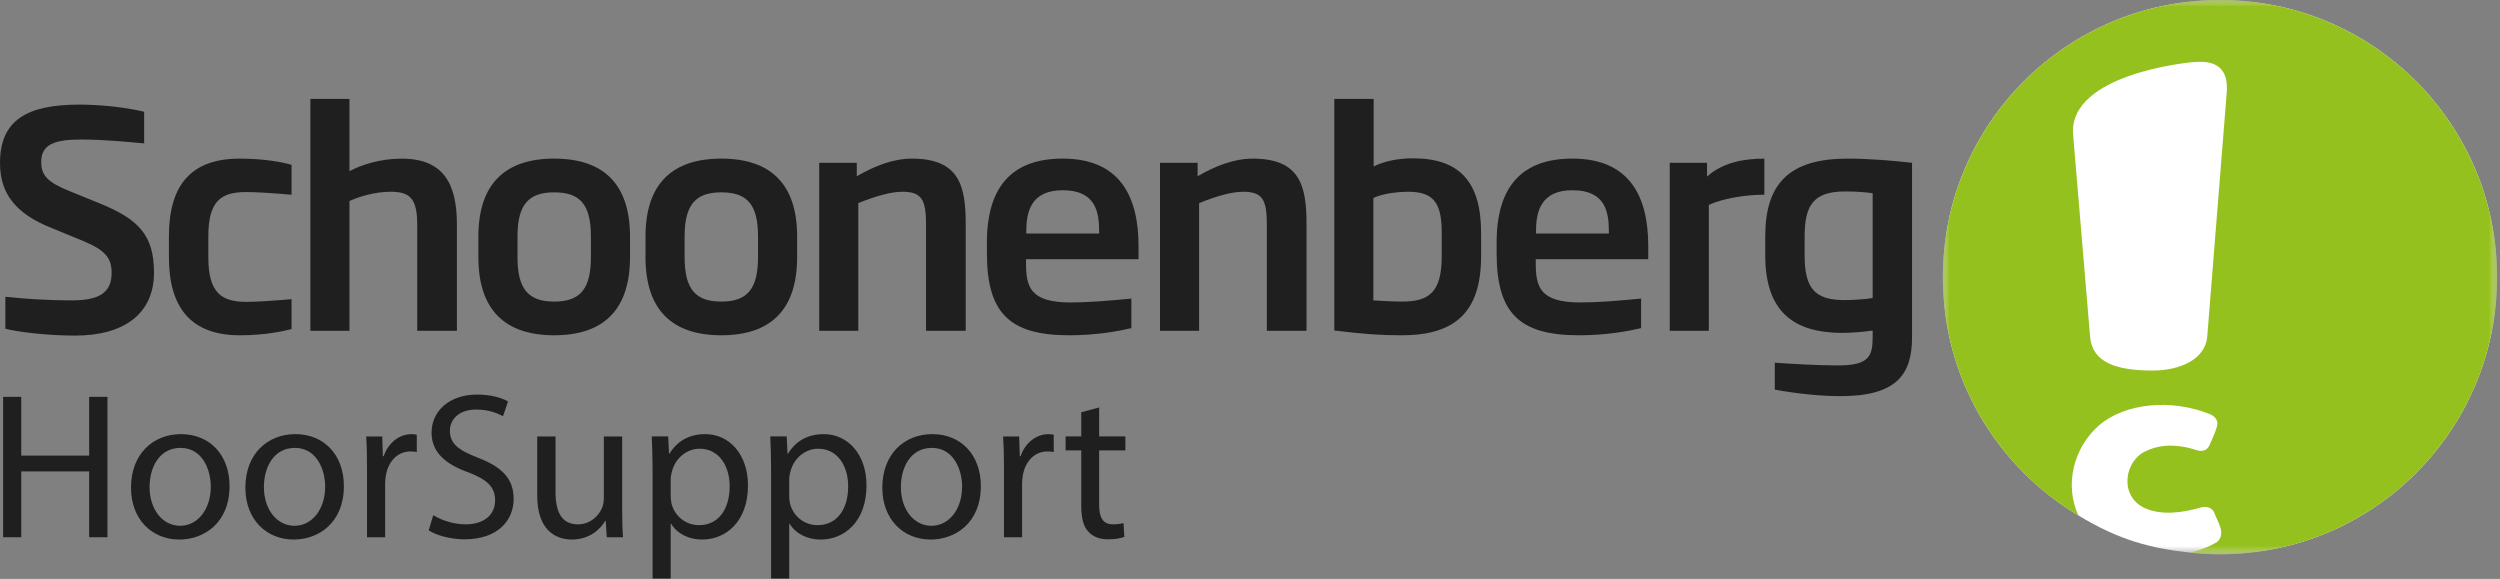
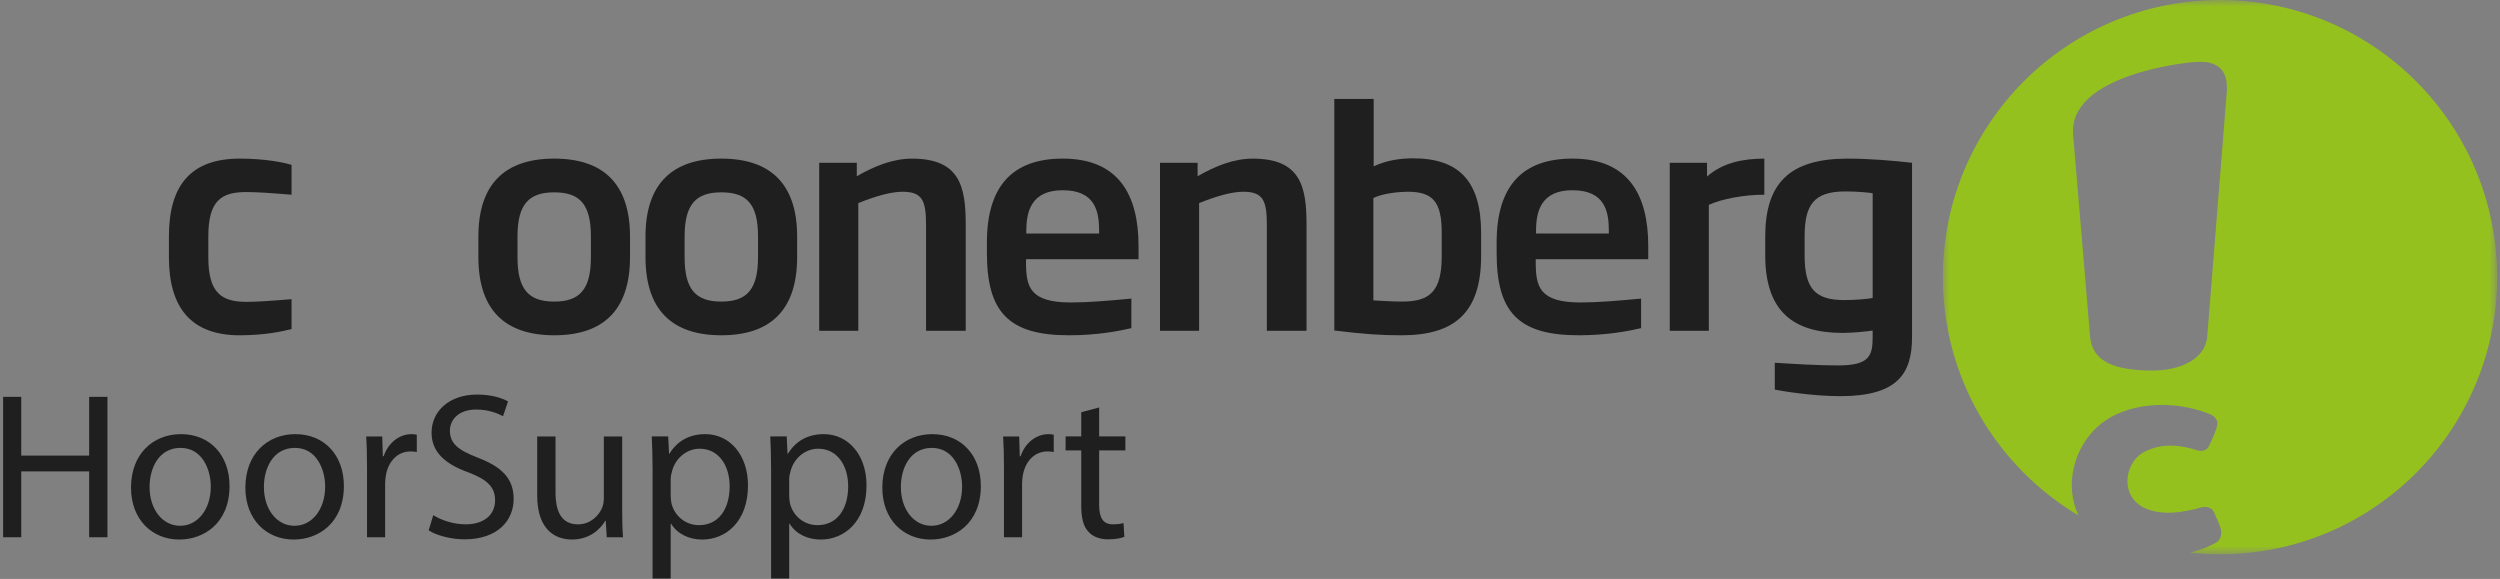
<svg xmlns="http://www.w3.org/2000/svg" xmlns:xlink="http://www.w3.org/1999/xlink" width="190px" height="44px" viewBox="0 0 190 44" version="1.1">
  <rect x="0" y="0" width="190" height="44" fill="#808080" stroke="none" />
  <title>brand/logo-2</title>
  <defs>
-     <polygon id="path-1" points="0 0 42.125 0 42.125 42.125 0 42.125" />
    <polygon id="path-3" points="0 0 42.125 0 42.125 42.125 0 42.125" />
  </defs>
  <g id="Componenten" stroke="none" stroke-width="1" fill="none" fill-rule="evenodd">
    <g id="brand/logo-2">
      <polygon id="Fill-1" fill="#1F1F1F" points="6.776 30.161 6.776 34.625 1.614 34.625 1.614 30.161 0.237 30.161 0.237 40.831 1.614 40.831 1.614 35.826 6.776 35.826 6.776 40.831 8.167 40.831 8.167 30.161" />
      <g id="Group-52">
        <path d="M11.367,37.016 C11.367,38.694 12.333,39.96 13.694,39.96 C15.022,39.96 16.021,38.708 16.021,36.984 C16.021,35.685 15.372,34.039 13.724,34.039 C12.078,34.039 11.367,35.558 11.367,37.016 M17.445,36.937 C17.445,39.77 15.484,41.005 13.629,41.005 C11.557,41.005 9.957,39.485 9.957,37.062 C9.957,34.498 11.635,32.994 13.757,32.994 C15.957,32.994 17.445,34.593 17.445,36.937" id="Fill-2" fill="#1F1F1F" />
        <path d="M20.057,37.016 C20.057,38.694 21.024,39.96 22.385,39.96 C23.715,39.96 24.712,38.708 24.712,36.984 C24.712,35.685 24.063,34.039 22.415,34.039 C20.769,34.039 20.057,35.558 20.057,37.016 M26.135,36.937 C26.135,39.77 24.174,41.005 22.322,41.005 C20.247,41.005 18.648,39.485 18.648,37.062 C18.648,34.498 20.326,32.994 22.447,32.994 C24.647,32.994 26.135,34.593 26.135,36.937" id="Fill-4" fill="#1F1F1F" />
        <path d="M27.893,35.559 C27.893,34.657 27.877,33.88 27.83,33.169 L29.05,33.169 L29.096,34.673 L29.159,34.673 C29.509,33.644 30.345,32.995 31.28,32.995 C31.44,32.995 31.549,33.011 31.676,33.041 L31.676,34.355 C31.535,34.325 31.391,34.309 31.201,34.309 C30.22,34.309 29.523,35.051 29.332,36.099 C29.302,36.286 29.27,36.509 29.27,36.745 L29.27,40.83 L27.893,40.83 L27.893,35.559 Z" id="Fill-6" fill="#1F1F1F" />
        <path d="M32.927,39.153 C33.543,39.533 34.447,39.849 35.398,39.849 C36.805,39.849 37.628,39.104 37.628,38.029 C37.628,37.032 37.06,36.462 35.618,35.908 C33.877,35.291 32.799,34.387 32.799,32.882 C32.799,31.22 34.178,29.987 36.251,29.987 C37.343,29.987 38.135,30.24 38.611,30.509 L38.23,31.633 C37.883,31.443 37.169,31.125 36.204,31.125 C34.746,31.125 34.192,31.997 34.192,32.725 C34.192,33.722 34.841,34.213 36.316,34.783 C38.119,35.479 39.037,36.35 39.037,37.917 C39.037,39.563 37.818,40.989 35.3,40.989 C34.273,40.989 33.149,40.688 32.579,40.307 L32.927,39.153 Z" id="Fill-8" fill="#1F1F1F" />
        <path d="M47.285,38.742 C47.285,39.532 47.301,40.23 47.35,40.83 L46.114,40.83 L46.035,39.581 L46.003,39.581 C45.639,40.197 44.832,41.004 43.469,41.004 C42.266,41.004 40.827,40.339 40.827,37.65 L40.827,33.169 L42.22,33.169 L42.22,37.411 C42.22,38.869 42.663,39.85 43.928,39.85 C44.862,39.85 45.512,39.201 45.764,38.582 C45.845,38.378 45.892,38.125 45.892,37.87 L45.892,33.169 L47.285,33.169 L47.285,38.742 Z" id="Fill-10" fill="#1F1F1F" />
        <path d="M50.973,37.712 C50.973,37.918 51.006,38.108 51.036,38.282 C51.291,39.249 52.13,39.912 53.127,39.912 C54.599,39.912 55.454,38.708 55.454,36.951 C55.454,35.417 54.648,34.102 53.173,34.102 C52.225,34.102 51.337,34.784 51.068,35.829 C51.022,36.003 50.973,36.207 50.973,36.397 L50.973,37.712 Z M49.596,35.669 C49.596,34.689 49.564,33.896 49.534,33.168 L50.783,33.168 L50.846,34.482 L50.878,34.482 C51.449,33.548 52.35,32.994 53.602,32.994 C55.454,32.994 56.847,34.561 56.847,36.889 C56.847,39.643 55.169,41.006 53.363,41.006 C52.35,41.006 51.465,40.563 51.006,39.803 L50.973,39.803 L50.973,43.966 L49.596,43.966 L49.596,35.669 Z" id="Fill-12" fill="#1F1F1F" />
        <path d="M59.98,37.712 C59.98,37.918 60.013,38.108 60.043,38.282 C60.298,39.249 61.135,39.912 62.134,39.912 C63.606,39.912 64.461,38.708 64.461,36.951 C64.461,35.417 63.655,34.102 62.18,34.102 C61.23,34.102 60.344,34.784 60.076,35.829 C60.027,36.003 59.98,36.207 59.98,36.397 L59.98,37.712 Z M58.603,35.669 C58.603,34.689 58.571,33.896 58.541,33.168 L59.79,33.168 L59.853,34.482 L59.885,34.482 C60.456,33.548 61.357,32.994 62.609,32.994 C64.461,32.994 65.855,34.561 65.855,36.889 C65.855,39.643 64.176,41.006 62.37,41.006 C61.357,41.006 60.472,40.563 60.013,39.803 L59.98,39.803 L59.98,43.966 L58.603,43.966 L58.603,35.669 Z" id="Fill-14" fill="#1F1F1F" />
        <path d="M68.466,37.016 C68.466,38.694 69.43,39.96 70.793,39.96 C72.121,39.96 73.12,38.708 73.12,36.984 C73.12,35.685 72.471,34.039 70.823,34.039 C69.177,34.039 68.466,35.558 68.466,37.016 M74.544,36.937 C74.544,39.77 72.583,41.005 70.728,41.005 C68.656,41.005 67.056,39.485 67.056,37.062 C67.056,34.498 68.734,32.994 70.856,32.994 C73.056,32.994 74.544,34.593 74.544,36.937" id="Fill-16" fill="#1F1F1F" />
        <path d="M76.301,35.559 C76.301,34.657 76.284,33.88 76.238,33.169 L77.457,33.169 L77.504,34.673 L77.566,34.673 C77.916,33.644 78.756,32.995 79.69,32.995 C79.847,32.995 79.959,33.011 80.084,33.041 L80.084,34.355 C79.943,34.325 79.799,34.309 79.609,34.309 C78.628,34.309 77.933,35.051 77.74,36.099 C77.71,36.286 77.678,36.509 77.678,36.745 L77.678,40.83 L76.301,40.83 L76.301,35.559 Z" id="Fill-18" fill="#1F1F1F" />
        <path d="M83.535,30.968 L83.535,33.168 L85.529,33.168 L85.529,34.23 L83.535,34.23 L83.535,38.36 C83.535,39.311 83.804,39.849 84.581,39.849 C84.945,39.849 85.214,39.802 85.387,39.754 L85.45,40.799 C85.181,40.91 84.755,40.989 84.214,40.989 C83.568,40.989 83.044,40.783 82.712,40.403 C82.316,39.992 82.174,39.311 82.174,38.409 L82.174,34.23 L80.985,34.23 L80.985,33.168 L82.174,33.168 L82.174,31.332 L83.535,30.968 Z" id="Fill-20" fill="#1F1F1F" />
-         <path d="M5.717,25.505 C3.517,25.505 1.249,25.211 0.408,24.983 L0.408,22.556 C1.792,22.693 3.357,22.828 5.466,22.828 C7.508,22.828 8.484,22.262 8.484,20.741 C8.484,19.654 8.053,19.04 6.375,18.337 L3.834,17.294 C1.34,16.274 0,14.844 0,12.396 C0,9.13 2.042,7.95 6.034,7.95 C8.167,7.95 10.163,8.29 10.956,8.494 L10.956,10.898 C9.662,10.785 7.94,10.604 6.171,10.604 C4.196,10.604 3.132,10.945 3.132,12.305 C3.132,13.325 3.607,13.847 5.285,14.526 L7.576,15.458 C10.524,16.659 11.704,17.862 11.704,20.718 C11.704,23.78 9.504,25.505 5.717,25.505" id="Fill-22" fill="#1F1F1F" />
        <path d="M18.214,25.482 C14.539,25.482 12.838,23.395 12.838,19.563 L12.838,17.952 C12.838,14.051 14.539,12.055 18.214,12.055 C20.163,12.055 21.57,12.349 22.159,12.53 L22.159,14.8 C20.55,14.663 19.438,14.596 18.735,14.596 C16.876,14.596 15.833,15.184 15.833,17.952 L15.833,19.563 C15.833,22.306 16.876,22.941 18.735,22.941 C19.438,22.941 20.55,22.874 22.159,22.737 L22.159,25.006 C21.57,25.164 20.163,25.482 18.214,25.482" id="Fill-24" fill="#1F1F1F" />
-         <path d="M31.709,25.142 L31.709,17.091 C31.709,15.116 31.187,14.573 29.69,14.573 C28.466,14.573 27.263,14.958 26.56,15.276 L26.56,25.142 L23.589,25.142 L23.589,7.519 L26.56,7.519 L26.56,13.009 C27.446,12.531 28.897,12.056 30.529,12.056 C33.682,12.056 34.725,13.938 34.725,17.044 L34.725,25.142 L31.709,25.142 Z" id="Fill-26" fill="#1F1F1F" />
        <path d="M44.909,17.975 C44.909,15.525 44.07,14.618 42.12,14.618 C40.192,14.618 39.329,15.525 39.329,17.975 L39.329,19.54 C39.329,21.99 40.168,22.92 42.12,22.92 C44.07,22.92 44.909,21.99 44.909,19.54 L44.909,17.975 Z M42.12,25.481 C38.4,25.481 36.357,23.578 36.357,19.54 L36.357,17.975 C36.357,13.96 38.4,12.054 42.12,12.054 C45.839,12.054 47.881,13.96 47.881,17.975 L47.881,19.54 C47.881,23.578 45.839,25.481 42.12,25.481 L42.12,25.481 Z" id="Fill-28" fill="#1F1F1F" />
        <path d="M57.61,17.975 C57.61,15.525 56.771,14.618 54.819,14.618 C52.892,14.618 52.03,15.525 52.03,17.975 L52.03,19.54 C52.03,21.99 52.869,22.92 54.819,22.92 C56.771,22.92 57.61,21.99 57.61,19.54 L57.61,17.975 Z M54.819,25.481 C51.101,25.481 49.058,23.578 49.058,19.54 L49.058,17.975 C49.058,13.96 51.101,12.054 54.819,12.054 C58.54,12.054 60.582,13.96 60.582,17.975 L60.582,19.54 C60.582,23.578 58.54,25.481 54.819,25.481 L54.819,25.481 Z" id="Fill-30" fill="#1F1F1F" />
        <path d="M70.379,25.142 L70.379,17.044 C70.379,15.208 70.062,14.573 68.587,14.573 C67.725,14.573 66.591,14.891 65.231,15.433 L65.231,25.142 L62.259,25.142 L62.259,12.373 L65.117,12.373 L65.117,13.393 C66.501,12.598 67.885,12.056 69.313,12.056 C72.92,12.056 73.395,14.142 73.395,17.044 L73.395,25.142 L70.379,25.142 Z" id="Fill-32" fill="#1F1F1F" />
        <path d="M83.534,17.544 C83.534,16.069 83.239,14.458 80.766,14.458 C78.362,14.458 78,16.092 78,17.544 L78,17.748 L83.534,17.748 L83.534,17.544 Z M77.977,19.699 L77.977,19.924 C77.977,21.786 78.248,22.987 81.38,22.987 C82.718,22.987 84.306,22.852 85.984,22.692 L85.984,24.938 C85.031,25.163 83.376,25.481 81.243,25.481 C76.64,25.481 75.005,23.712 75.005,19.222 L75.005,18.427 C75.005,14.14 76.957,12.054 80.766,12.054 C85.031,12.054 86.529,14.822 86.529,18.7 L86.529,19.699 L77.977,19.699 Z" id="Fill-34" fill="#1F1F1F" />
        <path d="M96.28,25.142 L96.28,17.044 C96.28,15.208 95.963,14.573 94.488,14.573 C93.626,14.573 92.492,14.891 91.132,15.433 L91.132,25.142 L88.16,25.142 L88.16,12.373 L91.018,12.373 L91.018,13.393 C92.402,12.598 93.786,12.056 95.214,12.056 C98.821,12.056 99.296,14.142 99.296,17.044 L99.296,25.142 L96.28,25.142 Z" id="Fill-36" fill="#1F1F1F" />
        <path d="M109.571,17.68 C109.571,15.366 108.913,14.573 107.007,14.573 C106.442,14.573 105.171,14.664 104.376,15.048 L104.376,22.828 C104.877,22.851 105.647,22.919 106.576,22.919 C108.665,22.919 109.571,22.147 109.571,19.472 L109.571,17.68 Z M106.532,25.482 C104.854,25.482 103.697,25.392 101.407,25.119 L101.407,7.519 L104.399,7.519 L104.399,12.645 C105.329,12.19 106.419,12.033 107.394,12.033 C110.932,12.033 112.564,13.825 112.564,17.703 L112.564,19.472 C112.564,23.781 110.524,25.482 106.532,25.482 L106.532,25.482 Z" id="Fill-38" fill="#1F1F1F" />
        <path d="M122.272,17.544 C122.272,16.069 121.978,14.458 119.504,14.458 C117.103,14.458 116.739,16.092 116.739,17.544 L116.739,17.748 L122.272,17.748 L122.272,17.544 Z M116.716,19.699 L116.716,19.924 C116.716,21.786 116.987,22.987 120.119,22.987 C121.456,22.987 123.044,22.852 124.723,22.692 L124.723,24.938 C123.77,25.163 122.115,25.481 119.982,25.481 C115.378,25.481 113.744,23.712 113.744,19.222 L113.744,18.427 C113.744,14.14 115.696,12.054 119.504,12.054 C123.77,12.054 125.267,14.822 125.267,18.7 L125.267,19.699 L116.716,19.699 Z" id="Fill-40" fill="#1F1F1F" />
        <path d="M129.871,15.57 L129.871,25.142 L126.901,25.142 L126.901,12.371 L129.734,12.371 L129.734,13.417 C130.937,12.35 132.502,12.056 134.09,12.056 L134.09,14.798 C132.548,14.798 130.846,15.116 129.871,15.57" id="Fill-42" fill="#1F1F1F" />
        <path d="M142.322,14.686 C142.074,14.639 141.189,14.549 140.236,14.549 C137.786,14.549 137.151,15.638 137.151,17.998 L137.151,19.403 C137.151,21.967 137.967,22.806 140.19,22.806 C140.985,22.806 142.028,22.716 142.322,22.646 L142.322,14.686 Z M139.872,30.108 C137.672,30.108 135.315,29.7 134.884,29.61 L134.884,27.568 C136.312,27.658 138.127,27.772 139.691,27.772 C142.051,27.772 142.322,27.069 142.322,25.618 L142.322,25.12 C141.914,25.187 140.848,25.301 140.032,25.301 C136.291,25.301 134.158,23.666 134.158,19.403 L134.158,17.975 C134.158,13.937 135.994,12.055 140.417,12.055 C142.095,12.055 143.934,12.215 145.315,12.372 L145.315,25.618 C145.315,28.386 144.228,30.108 139.872,30.108 L139.872,30.108 Z" id="Fill-44" fill="#1F1F1F" />
        <g id="Group-48" transform="translate(147.656, 0)">
          <mask id="mask-2" fill="white">
            <use xlink:href="#path-1" />
          </mask>
          <g id="Clip-47" />
          <path d="M21.063,-0 C9.428,-0 0,9.43 0,21.062 C0,28.761 4.133,35.495 10.302,39.17 C13.45,41.098 15.926,41.685 18.789,42 C19.535,42.083 20.293,42.125 21.063,42.125 C32.695,42.125 42.125,32.697 42.125,21.062 C42.125,9.43 32.695,-0 21.063,-0" id="Fill-46" fill="#FFFFFF" mask="url(#mask-2)" />
        </g>
        <g id="Group-51" transform="translate(147.656, 0)">
          <mask id="mask-4" fill="white">
            <use xlink:href="#path-3" />
          </mask>
          <g id="Clip-50" />
          <path d="M21.063,-0 C9.428,-0 0,9.43 0,21.062 C0,28.761 4.133,35.495 10.302,39.17 C9.231,36.875 9.929,34.026 11.85,32.347 C13.856,30.595 17.421,30.307 20.305,31.48 C20.555,31.582 20.961,31.874 20.849,32.345 C20.74,32.811 20.377,33.576 20.258,33.845 C20.103,34.204 19.737,34.357 19.319,34.22 C18.269,33.877 16.82,33.613 15.434,34.283 C13.867,34.957 13.341,37.589 15.27,38.581 C16.598,39.216 18.242,38.961 19.616,38.567 C19.934,38.476 20.441,38.509 20.632,38.975 C20.785,39.369 21.002,39.763 21.118,40.171 C21.234,40.581 21.107,41.038 20.778,41.233 C20.2,41.569 19.516,41.824 18.789,42 C19.535,42.083 20.293,42.125 21.063,42.125 C32.695,42.125 42.125,32.697 42.125,21.062 C42.125,9.43 32.695,-0 21.063,-0 M21.568,7.13 L20.094,25.585 C19.936,27.335 17.987,28.161 15.949,28.161 C13.176,28.161 11.382,27.551 11.194,25.627 L9.903,10.253 C9.497,5.591 18.856,4.738 18.856,4.738 C19.475,4.68 19.962,4.68 20.349,4.789 C21.39,5.081 21.682,5.96 21.568,7.13" id="Fill-49" fill="#95C11F" mask="url(#mask-4)" />
        </g>
      </g>
    </g>
  </g>
</svg>